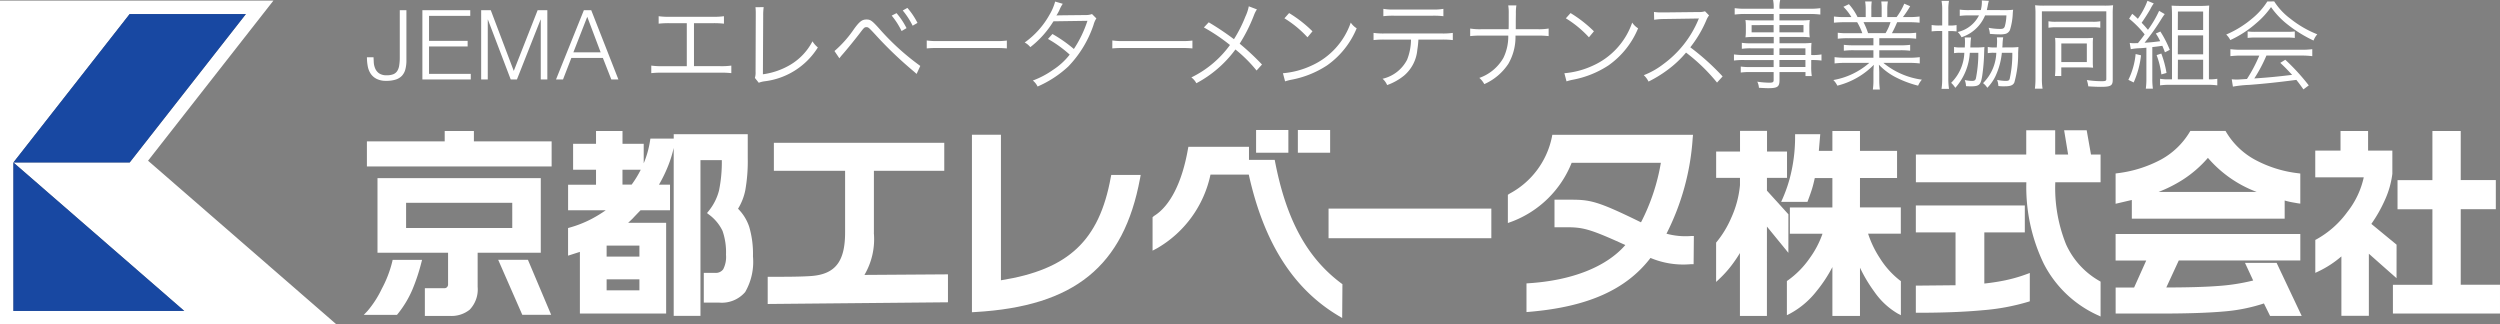
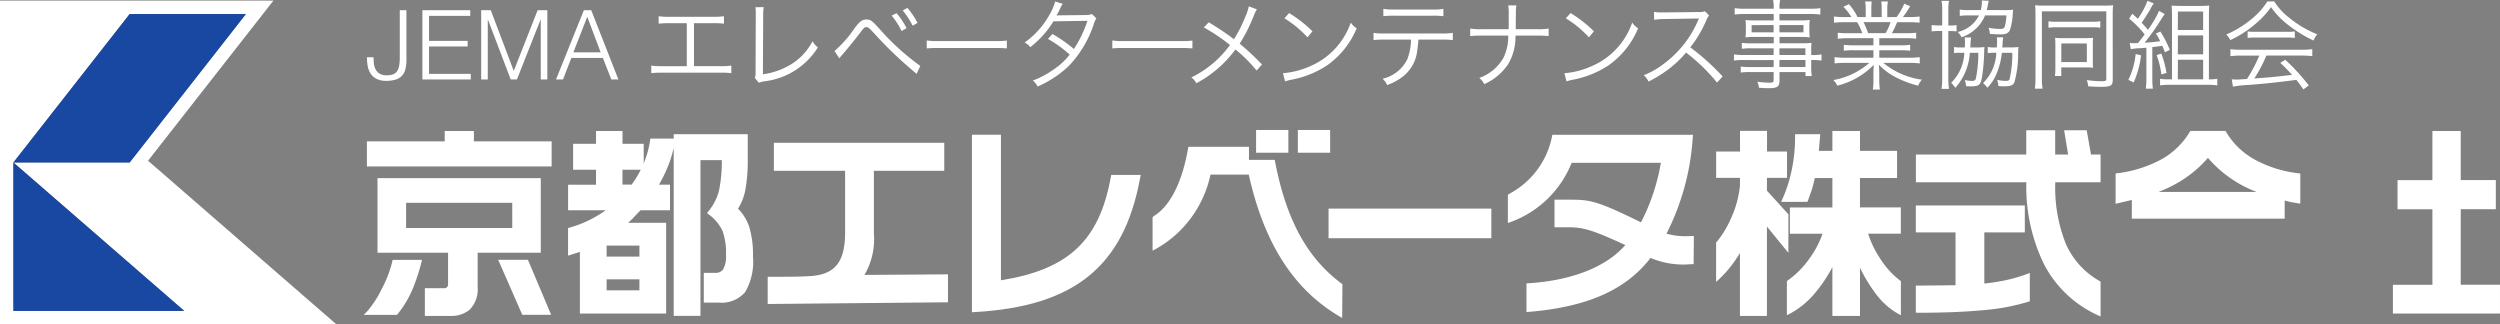
<svg xmlns="http://www.w3.org/2000/svg" width="250.032" height="32.437" viewBox="0 0 250.032 32.437">
  <rect x="0" y="0" width="250.032" height="32.437" fill="#808080" stroke="none" />
  <g transform="translate(353 8681.729)">
    <g transform="translate(-353 -8681.666)">
      <path d="M1.339,16.495,12.968,1.648H24.594L12.968,16.495H1.341L18.428,31.341H1.341ZM0,.307V32.68H33.64L14.806,16.318,27.344.307Z" transform="translate(0 -0.307)" fill="#fff" />
      <path d="M12.388,15.914,24.013,1.067H12.388L.759,15.914V30.76H17.848L.76,15.914Z" transform="translate(0.58 0.274)" fill="#1848a2" fill-rule="evenodd" />
    </g>
    <g transform="translate(-316.617 -8681.729)">
      <path d="M28.244,15l2.41,5.5h2.888L31.218,15Z" transform="translate(-14.801 10.986)" fill="#fff" />
      <path d="M31.5,7.7H28.581V8.737H20.8v2.509H39.275V8.737H31.5Z" transform="translate(-20.488 5.402)" fill="#fff" />
      <path d="M23.47,15.188a11.491,11.491,0,0,1-1.046,2.71A10.091,10.091,0,0,1,21,20.109l-.374.393h3.318l.071-.085a10.351,10.351,0,0,0,1.471-2.442,19.317,19.317,0,0,0,.891-2.68L26.453,15H23.51Z" transform="translate(-20.624 10.987)" fill="#fff" />
      <path d="M37.731,10.369H21.4v7.464h7.058v3.138a.387.387,0,0,1-.162.351.35.35,0,0,1-.2.058h-1.96v2.771h2.48a2.914,2.914,0,0,0,2-.619,2.928,2.928,0,0,0,.8-2.283V17.833h6.314ZM34.878,15.36H24.26V12.841H34.877Z" transform="translate(-20.028 7.444)" fill="#fff" />
      <path d="M49.2,15.477a5.629,5.629,0,0,0,.729-1.854,16.679,16.679,0,0,0,.245-3.246V8.016H42.771v.441H40.438l-.032.2a9.6,9.6,0,0,1-.637,2.274V8.98h-2.12V7.7H35V8.98H32.708v2.591H35v1.5H32.207v2.554h3.768a13.657,13.657,0,0,1-1.4.857,11.319,11.319,0,0,1-2.2.873l-.171.049v2.763l1.182-.379v6.167h8.627V16.879h-3.8c.168-.152.323-.3.471-.448.175-.191.432-.459.771-.808H42.4V13.069H41.294a14.256,14.256,0,0,0,.937-1.933,11.8,11.8,0,0,0,.538-1.745v16.8h2.676V10.611h2.136a14.211,14.211,0,0,1-.275,3.018,5.356,5.356,0,0,1-1.058,2.092l-.148.185.185.145A4.333,4.333,0,0,1,47.657,17.7,6.549,6.549,0,0,1,48,20.076a2.694,2.694,0,0,1-.279,1.45.911.911,0,0,1-.81.362H45.778v2.974h1.538a3.077,3.077,0,0,0,2.6-1.055,6.041,6.041,0,0,0,.78-3.571,9.54,9.54,0,0,0-.374-2.951A4.632,4.632,0,0,0,49.2,15.47m-9.86,8.164h-3.28v-1.1h3.28Zm0-3.371h-3.28v-1.1h3.28Zm-.785-7.2h-.91V11.571h1.829a10.309,10.309,0,0,1-.919,1.5" transform="translate(-11.773 5.403)" fill="#fff" />
      <path d="M54.145,17.367v-6.2h7.037v-2.8H44.14v2.8h7.124V17.33c0,2.909-.977,4.172-3.373,4.359-1.1.079-2.6.079-4.061.079h-.307v2.719l18.028-.169V21.523l-8.353.058a7.057,7.057,0,0,0,.94-4.209" transform="translate(-3.126 5.915)" fill="#fff" />
      <path d="M68.984,12.175C67.834,18.5,64.75,21.392,58,22.467V7.909H55.1V25.663l.318-.019c9.93-.57,14.863-4.569,16.495-13.361l.065-.355H69.034Z" transform="translate(5.723 5.565)" fill="#fff" />
      <rect width="3.228" height="2.274" transform="translate(89.242 13)" fill="#fff" />
      <rect width="3.228" height="2.274" transform="translate(93.419 13)" fill="#fff" />
      <path d="M77.561,9.9H74.984V8.592h-6.06l-.048.251c-.582,3.317-1.787,5.686-3.391,6.67l-.143.127v3.343l.443-.235a11.177,11.177,0,0,0,5.349-7.371h3.83c1.5,6.762,4.409,11.366,8.893,14.072l.448.273.025-3.389-.1-.071C80.8,19.708,78.682,15.873,77.558,9.9" transform="translate(13.547 6.087)" fill="#fff" />
      <rect width="16.281" height="2.962" transform="translate(96.489 20.863)" fill="#fff" />
      <path d="M101.35,17.8a24.582,24.582,0,0,0,2.62-9.554l.032-.33H89.929l-.046.247a8.3,8.3,0,0,1-4.211,5.626l-.187.123v2.823l.406-.146a10.4,10.4,0,0,0,5.972-5.873h8.923A20.3,20.3,0,0,1,98.8,16.667c-4.44-2.18-5.1-2.265-7.162-2.265H90.149v2.757h1.184c1.657,0,2.353.157,5.9,1.78-1.895,2.177-5.3,3.528-9.6,3.816l-.286.019v2.868l.328-.028c5.8-.5,9.637-2.207,12.075-5.386a8.486,8.486,0,0,0,4.012.628h.3l.025-2.819h-.3a7.211,7.211,0,0,1-2.442-.235" transform="translate(28.938 5.569)" fill="#fff" />
      <path d="M108.86,12.4h3.708V9.683H108.86V7.7H106.1V9.683h-1.355l.141-1.665h-2.516v.235a15.981,15.981,0,0,1-.346,3.391,14.168,14.168,0,0,1-.9,2.81l-.148.33h2.632l.055-.153q.265-.7.418-1.2c.086-.286.173-.633.258-1.027H106.1v2.939h-4.252V17.97h3.265a9.39,9.39,0,0,1-1.275,2.436,8.99,8.99,0,0,1-2.188,2.228l-.1.071v3.415l.34-.173a8.474,8.474,0,0,0,2.611-2.214,13.91,13.91,0,0,0,1.6-2.424v4.883h2.759V21.366a14.654,14.654,0,0,0,1.431,2.4,7.411,7.411,0,0,0,2.313,2.172l.346.185V22.709l-.1-.069a8.559,8.559,0,0,1-2-2.226,10.079,10.079,0,0,1-1.177-2.445h3.271V15.337h-4.087Z" transform="translate(40.779 5.404)" fill="#fff" />
      <path d="M104.522,16.035l-2.147-2.366V12.391h2.008V9.757h-2V7.691h-2.7V9.757H97.295v2.632h2.383v.729a10.126,10.126,0,0,1-.884,3.294A10.032,10.032,0,0,1,97.346,18.8l-.055.065V22.8l.392-.37a10.9,10.9,0,0,0,1.311-1.5c.235-.323.466-.665.679-1.023V26.2h2.7V17.261l2.145,2.627Z" transform="translate(37.959 5.398)" fill="#fff" />
      <path d="M117.634,19.391a21.956,21.956,0,0,1-2.172.339V14.612h4.05V11.918h-10.9v2.694h3.971V19.9l-3.971.039v2.713h.236c2.491,0,4.663-.085,6.457-.254a21.691,21.691,0,0,0,4.541-.841l.164-.051V18.671l-.314.118a15,15,0,0,1-2.062.6" transform="translate(46.613 8.628)" fill="#fff" />
      <path d="M125.7,7.658h-2.256l.4,2.427h-1.295V7.658h-2.895v2.427H108.617v2.771h11.047v.026A17.648,17.648,0,0,0,121.405,21a11.326,11.326,0,0,0,5.349,5.125l.335.157V22.794l-.116-.069a7.99,7.99,0,0,1-3.343-3.673,15.114,15.114,0,0,1-1.073-6.148v-.048h4.532V10.085h-.96Z" transform="translate(46.613 5.373)" fill="#fff" />
      <path d="M121.562,16.469h15.286V14.653c.344.1.589.15.734.176.183.034.37.065.563.1l.266.037V11.956l-.2-.028a11.98,11.98,0,0,1-4.373-1.376A7.547,7.547,0,0,1,131,7.809l-.067-.115h-3.519l-.069.115a7.607,7.607,0,0,1-2.879,2.757,12.38,12.38,0,0,1-4.327,1.357l-.2.026V14.98l1.623-.381Zm5.033-3.856a11.549,11.549,0,0,0,2.577-2.225,11.983,11.983,0,0,0,4.876,3.407h-9.81a13.821,13.821,0,0,0,2.357-1.182" transform="translate(55.265 5.4)" fill="#fff" />
-       <path d="M132.879,16.424l.82,1.764a20.05,20.05,0,0,1-3.53.549c-1.309.1-3.043.145-5.16.15l1.247-2.7h12.157v-2.65H119.939v2.657H123l-1.212,2.7h-1.845v2.6h4.444c2.708,0,4.862-.072,6.416-.212a17.218,17.218,0,0,0,3.971-.8l.614,1.247h3.163l-2.509-5.306Z" transform="translate(55.265 9.866)" fill="#fff" />
      <path d="M142.444,23.078V15.522h3.509V12.608h-3.509V7.7h-2.833v4.911h-3.488v2.914h3.488v7.556h-3.95v2.874h10.71V23.078Z" transform="translate(67.278 5.402)" fill="#fff" />
-       <path d="M139.391,19.068l-2.523-2.076a14.163,14.163,0,0,0,1.36-2.4,8.975,8.975,0,0,0,.741-2.609V9.663h-2.427V7.7h-2.757V9.663h-2.526v2.669h4.85a8.482,8.482,0,0,1-1.632,3.451,9.488,9.488,0,0,1-3.089,2.745l-.125.065v3.294l.335-.157a10.151,10.151,0,0,0,2.274-1.489v5.943h2.747v-6.21l2.768,2.447Z" transform="translate(63.914 5.402)" fill="#fff" />
      <path d="M3.4-3.927V.788a4.9,4.9,0,0,1-.058.815,1.435,1.435,0,0,1-.2.558.847.847,0,0,1-.4.32,1.725,1.725,0,0,1-.64.1,1.294,1.294,0,0,1-.781-.2A1.138,1.138,0,0,1,.94,1.9,1.837,1.837,0,0,1,.8,1.312Q.785,1,.775.779H.115a4.927,4.927,0,0,0,.078.883,2.008,2.008,0,0,0,.291.752,1.558,1.558,0,0,0,.592.524,2.078,2.078,0,0,0,.97.2,3.059,3.059,0,0,0,.946-.126,1.462,1.462,0,0,0,.621-.378,1.491,1.491,0,0,0,.344-.64,3.5,3.5,0,0,0,.107-.922v-5Zm2.261,0V3H10.5V2.438H6.325V-.3h3.862V-.861H6.325v-2.5h4.124v-.563Zm6.84,0,2.3,6.074,2.387-6.074h.97V3H17.5V-2.986h-.019L15.116,3h-.621l-2.28-5.987H12.2V3h-.66V-3.927ZM20.763.284,22.15-3.267,23.489.284Zm1.048-4.211L19.026,3h.7L20.559.847h3.153L24.557,3h.708L22.548-3.927Z" transform="translate(0.2 4.947)" fill="#fff" />
      <path d="M4.748-2.312H6.62a8.838,8.838,0,0,1,1.126.049v-.747a7.053,7.053,0,0,1-1.135.058H2.351a7.053,7.053,0,0,1-1.135-.058v.747a8.838,8.838,0,0,1,1.126-.049H4.03v4.3H1.6A6.919,6.919,0,0,1,.478,1.928v.757a8.857,8.857,0,0,1,1.116-.049H7.358a8.931,8.931,0,0,1,1.126.049V1.928a6.981,6.981,0,0,1-1.135.058h-2.6Zm6.151-1.6a5.015,5.015,0,0,1,.029.524v.359l-.019,5.56a1.862,1.862,0,0,1-.068.631l.388.485a2.438,2.438,0,0,1,.563-.146A7.3,7.3,0,0,0,17.138.114,2.471,2.471,0,0,1,16.6-.5a5.873,5.873,0,0,1-2.183,2.329,7.326,7.326,0,0,1-2.775.97l.029-5.851a5.978,5.978,0,0,1,.049-.864ZM19.292,1.2c.116-.155.2-.262.272-.34C20.02.346,20.893-.731,21.32-1.293s.475-.621.669-.621.233.029.873.718a38.5,38.5,0,0,0,3.289,3.212c.378.33.631.534.679.582.019.019.1.087.184.165l.369-.8A24.5,24.5,0,0,1,23.26-1.788c-.7-.776-.864-.893-1.252-.893-.437,0-.689.184-1.232.922A11.323,11.323,0,0,1,18.8.473Zm5.23-4.269a7.425,7.425,0,0,1,.99,1.543l.495-.291a7.366,7.366,0,0,0-1-1.5Zm1.106-.514a7.835,7.835,0,0,1,.99,1.523l.485-.281a7.416,7.416,0,0,0-1.009-1.5Zm2.4,3.794a10.6,10.6,0,0,1,1.2-.039h5.628a11.1,11.1,0,0,1,1.184.039V-.575a7.653,7.653,0,0,1-1.174.049H29.228a6.864,6.864,0,0,1-1.2-.058ZM40.871-4.476A5.3,5.3,0,0,1,40.3-3.146,8.443,8.443,0,0,1,37.824-.381a1.78,1.78,0,0,1,.563.466A9.637,9.637,0,0,0,40.7-2.5l3.4-.049A11.589,11.589,0,0,1,42.743.269a13.861,13.861,0,0,0-2.144-1.5l-.446.495A12.2,12.2,0,0,1,42.326.832a6.807,6.807,0,0,1-1.679,1.533,8.747,8.747,0,0,1-2.008,1.058,1.724,1.724,0,0,1,.475.6,10.822,10.822,0,0,0,3.066-2,11.041,11.041,0,0,0,2.532-4.172,2.177,2.177,0,0,1,.281-.64l-.437-.437a1.681,1.681,0,0,1-.563.1c-2.862.029-2.862.029-3,.049a4.936,4.936,0,0,0,.3-.534,3.209,3.209,0,0,1,.34-.64ZM46.586.211a10.6,10.6,0,0,1,1.2-.039h5.628A11.1,11.1,0,0,1,54.6.211V-.575a7.653,7.653,0,0,1-1.174.049H47.789a6.864,6.864,0,0,1-1.2-.058ZM60.237-4a4.245,4.245,0,0,1-.34,1.028A13.333,13.333,0,0,1,58.753-.711,27.869,27.869,0,0,0,56.23-2.4l-.485.514a18.375,18.375,0,0,1,2.61,1.756,10.336,10.336,0,0,1-3.862,3.241,1.729,1.729,0,0,1,.5.582A11.585,11.585,0,0,0,58.9.317a13.891,13.891,0,0,1,2.115,2.105l.543-.6A24.943,24.943,0,0,0,59.325-.265,15.87,15.87,0,0,0,60.751-3.1a2.732,2.732,0,0,1,.3-.592ZM63.8-2.8A10.714,10.714,0,0,1,66.107-.9l.5-.6a12.64,12.64,0,0,0-2.338-1.824Zm.068,6.307a5.1,5.1,0,0,1,.582-.155,9.782,9.782,0,0,0,3.619-1.446A8.51,8.51,0,0,0,71.027-1.8a1.944,1.944,0,0,1-.592-.572,7.331,7.331,0,0,1-3.959,4.318,8.445,8.445,0,0,1-2.823.747ZM79.526-.672a8.857,8.857,0,0,1,1.116.049v-.718a6.99,6.99,0,0,1-1.126.058H73.84a6.99,6.99,0,0,1-1.126-.058v.718a8.857,8.857,0,0,1,1.116-.049H76.46a5.553,5.553,0,0,1-.388,2.008,3.681,3.681,0,0,1-2.455,1.911,1.7,1.7,0,0,1,.456.631,5.706,5.706,0,0,0,1.708-.961A3.818,3.818,0,0,0,77.091.356,9.051,9.051,0,0,0,77.2-.672ZM73.695-3.011A7.8,7.8,0,0,1,74.8-3.059h3.794a7.8,7.8,0,0,1,1.106.049v-.737a5.362,5.362,0,0,1-1.116.068H74.811a5.362,5.362,0,0,1-1.116-.068Zm13.244,1.3v-.854l.01-.7A4.679,4.679,0,0,1,87-4.088h-.815a4.672,4.672,0,0,1,.049.825v.7c0,.3,0,.495-.01.854H83.514a5.982,5.982,0,0,1-1.135-.068v.757A8.931,8.931,0,0,1,83.5-1.07h2.688A4.89,4.89,0,0,1,85.7,1.161a4.482,4.482,0,0,1-2.406,2,2.119,2.119,0,0,1,.495.621,5.589,5.589,0,0,0,2.406-2.028A5.358,5.358,0,0,0,86.91-1.07H89.1a8.931,8.931,0,0,1,1.126.049v-.757a5.922,5.922,0,0,1-1.135.068ZM91.946-2.8A10.714,10.714,0,0,1,94.255-.9l.5-.6a12.64,12.64,0,0,0-2.338-1.824Zm.068,6.307a5.1,5.1,0,0,1,.582-.155,9.782,9.782,0,0,0,3.619-1.446A8.51,8.51,0,0,0,99.174-1.8a1.943,1.943,0,0,1-.592-.572,7.331,7.331,0,0,1-3.959,4.318,8.445,8.445,0,0,1-2.823.747Zm15.612-.495A24.13,24.13,0,0,0,104.394.1,11.733,11.733,0,0,0,106-2.613a1.811,1.811,0,0,1,.272-.475l-.408-.417a1.809,1.809,0,0,1-.621.078l-3.464.039h-.252a4.56,4.56,0,0,1-.767-.049l.019.786a6.529,6.529,0,0,1,1-.078l3.241-.049a1.648,1.648,0,0,0,.233-.01.206.206,0,0,1-.029.068c-.019.049-.029.058-.049.116a10.516,10.516,0,0,1-3.464,4.376,7.81,7.81,0,0,1-1.97,1.116,2.159,2.159,0,0,1,.475.64,12.5,12.5,0,0,0,1.9-1.164A10.532,10.532,0,0,0,103.967.628a18.046,18.046,0,0,1,3.1,3Zm5.1-2.144h-2.911A6.313,6.313,0,0,1,108.76.812v.611a7.039,7.039,0,0,1,1.058-.049h2.911v.7h-2.358a5.8,5.8,0,0,1-.931-.049v.6a6.469,6.469,0,0,1,.951-.049h2.338v.8c0,.213-.087.262-.437.262a8.392,8.392,0,0,1-1.2-.1,1.6,1.6,0,0,1,.165.611c.543.029.718.039.922.039.941,0,1.135-.136,1.135-.805V2.578h2.6v.4h.631a5.72,5.72,0,0,1-.058-.97V1.375a6.6,6.6,0,0,1,1.028.049V.812a4.931,4.931,0,0,1-1.028.058V.463a7.678,7.678,0,0,1,.029-.805,9.483,9.483,0,0,1-1.087.039h-2.115V-.934h2.241a6.052,6.052,0,0,1,.786.039,4.593,4.593,0,0,1-.039-.65v-.427a4.734,4.734,0,0,1,.039-.66,6.213,6.213,0,0,1-.8.039h-2.232v-.64H116.3a8.679,8.679,0,0,1,1.1.058v-.64a7.35,7.35,0,0,1-1.116.058h-2.969a3.163,3.163,0,0,1,.068-.873h-.708a3.906,3.906,0,0,1,.058.873h-2.794a7.2,7.2,0,0,1-1.106-.058v.64a8.3,8.3,0,0,1,1.087-.058h2.814v.64h-2.018a6.476,6.476,0,0,1-.805-.039,4.826,4.826,0,0,1,.039.66v.427a4.593,4.593,0,0,1-.039.65,6.117,6.117,0,0,1,.8-.039h2.028V-.3h-2.261a5.658,5.658,0,0,1-.931-.049v.6A6.141,6.141,0,0,1,110.449.2h2.28Zm.582,0V.2h2.6V.87Zm0,.5h2.6v.7h-2.6Zm-.582-3.493V-1.4h-2.2v-.718Zm.582,0h2.406V-1.4h-2.406Zm9.4,1.31V-.1h-1.921a7.393,7.393,0,0,1-1.038-.049V.443a7.393,7.393,0,0,1,1.038-.049h1.921v.747h-2.785a7.4,7.4,0,0,1-1.1-.058v.631a9.123,9.123,0,0,1,1.1-.058h2.377a7.357,7.357,0,0,1-3.6,1.717,2.021,2.021,0,0,1,.4.563,7.714,7.714,0,0,0,3.648-2.086c-.029.378-.039.592-.039.815v.64a6.41,6.41,0,0,1-.058,1.019h.7a7.345,7.345,0,0,1-.058-1.009v-.65c0-.213-.01-.388-.039-.825A6.357,6.357,0,0,0,124.8,3.024a10.4,10.4,0,0,0,2.377.912,2.256,2.256,0,0,1,.378-.6A7.668,7.668,0,0,1,123.7,1.656h2.542a9.239,9.239,0,0,1,1.1.058V1.084a7.287,7.287,0,0,1-1.106.058h-2.94V.395h2.038a7.547,7.547,0,0,1,1.048.049V-.148a7.3,7.3,0,0,1-1.048.049h-2.038V-.808h2.639a7.633,7.633,0,0,1,1.048.049v-.6a7.3,7.3,0,0,1-1.048.049h-1.378a11.051,11.051,0,0,0,.524-1.1h1.145a10.347,10.347,0,0,1,1.1.049v-.621a7.524,7.524,0,0,1-1.087.058h-.582a9.645,9.645,0,0,0,.728-1.087l-.592-.252a6.234,6.234,0,0,1-.767,1.339h-.931V-3.67a4.541,4.541,0,0,1,.058-.815h-.66a5.639,5.639,0,0,1,.039.805v.757H122.5V-3.68a5.465,5.465,0,0,1,.039-.805h-.66a4.693,4.693,0,0,1,.058.815v.747h-.815a5.762,5.762,0,0,0-.864-1.29l-.553.262a5.092,5.092,0,0,1,.8,1.028h-.669a7.557,7.557,0,0,1-1.077-.058v.621a10.347,10.347,0,0,1,1.1-.049h1.223a5.849,5.849,0,0,1,.514,1.1H120.18a7.062,7.062,0,0,1-1.038-.049v.6a7.564,7.564,0,0,1,1.038-.049Zm-.534-.5a7.974,7.974,0,0,0-.456-1.1h2.7a4.982,4.982,0,0,1-.495,1.1Zm7.413-.767h-.252a4.3,4.3,0,0,1-.805-.049v.64a6.476,6.476,0,0,1,.805-.039h.252V3.2a6.508,6.508,0,0,1-.068,1.058h.747a7.224,7.224,0,0,1-.068-1.048V-1.526h.136a4.637,4.637,0,0,1,.689.039v-.64a3.118,3.118,0,0,1-.7.049H130.2V-3.69a4.154,4.154,0,0,1,.068-.854h-.747a4.451,4.451,0,0,1,.068.864Zm4.463-1.543c.039-.175.058-.262.087-.408a3.92,3.92,0,0,1,.116-.514l-.708-.039a.941.941,0,0,1,.01.165,3.273,3.273,0,0,1-.107.8h-1.135a6.438,6.438,0,0,1-.97-.049v.631a5.941,5.941,0,0,1,.941-.049h.98a3.158,3.158,0,0,1-2.125,1.659,1.856,1.856,0,0,1,.378.524,3.837,3.837,0,0,0,2.358-2.183h2.135A4.648,4.648,0,0,1,135.85-2c-.068.194-.175.262-.437.262a5.832,5.832,0,0,1-1.184-.116,2.287,2.287,0,0,1,.126.611c.369.029.7.049.97.049a2.178,2.178,0,0,0,.621-.058.7.7,0,0,0,.417-.378,6.509,6.509,0,0,0,.281-1.62,3.551,3.551,0,0,1,.039-.408,5.735,5.735,0,0,1-.767.039ZM132.4.114c.01-.184.01-.233.019-.369a5.021,5.021,0,0,1,.058-.631h-.64a3.133,3.133,0,0,1,.029.466c0,.165-.01.32-.019.534h-.475a2.345,2.345,0,0,1-.6-.049V.686a3.175,3.175,0,0,1,.572-.039h.456a4.451,4.451,0,0,1-1.32,3.008,2.264,2.264,0,0,1,.417.5A5.76,5.76,0,0,0,132.347.647h.854a13,13,0,0,1-.243,2.562c-.049.184-.146.252-.388.252a3.514,3.514,0,0,1-.728-.087,1.857,1.857,0,0,1,.126.611c.155.01.34.019.466.019.864,0,1.009-.136,1.155-1.058a19,19,0,0,0,.194-2.329c.01-.252.01-.359.029-.543A5.972,5.972,0,0,1,133,.114Zm3.2,0c.01-.1.01-.136.019-.223a5.738,5.738,0,0,1,.068-.786h-.631c.01.146.019.252.019.408,0,.175-.01.31-.029.6h-.281a2.519,2.519,0,0,1-.621-.049V.686a3.272,3.272,0,0,1,.592-.039H135a4.516,4.516,0,0,1-1.329,3.037,1.772,1.772,0,0,1,.427.466,4.324,4.324,0,0,0,.844-1.223,7.229,7.229,0,0,0,.611-2.28H136.6a11.523,11.523,0,0,1-.262,2.6c-.049.165-.136.213-.388.213a4.506,4.506,0,0,1-.873-.1,1.857,1.857,0,0,1,.126.611,4.051,4.051,0,0,0,.65.029c.563,0,.825-.107.951-.388a10.4,10.4,0,0,0,.378-2.959q.015-.32.029-.582a6.183,6.183,0,0,1-.805.039ZM138.916,3.2a8.129,8.129,0,0,1-.058,1.038h.767a6.025,6.025,0,0,1-.068-1.038v-6.7H146V3.277c0,.175-.087.213-.456.213a9.842,9.842,0,0,1-1.494-.116,2.962,2.962,0,0,1,.146.631c.475.029.9.049,1.261.049.99,0,1.184-.116,1.184-.7V-3.224a7.551,7.551,0,0,1,.039-.883,7.311,7.311,0,0,1-.893.039H139.8a7.641,7.641,0,0,1-.922-.039,7.586,7.586,0,0,1,.039.873Zm1.3-5.055a4.274,4.274,0,0,1,.776-.049h3.639a4.033,4.033,0,0,1,.767.049v-.65a3.952,3.952,0,0,1-.786.049H141a3.952,3.952,0,0,1-.786-.049ZM144.65-.265a4.2,4.2,0,0,1,.029-.582,6.963,6.963,0,0,1-.708.029h-2.445c-.252,0-.446-.01-.65-.029a5.616,5.616,0,0,1,.029.592V2.074a7.727,7.727,0,0,1-.039.893h.631V2.112h2.581a5.813,5.813,0,0,1,.6.029,4.82,4.82,0,0,1-.029-.563ZM141.5-.284h2.552V1.579H141.5Zm6.947.572a6.016,6.016,0,0,1,.98-.1c.155-.01.281-.019.582-.049v3.1a7.5,7.5,0,0,1-.058,1h.708a7.008,7.008,0,0,1-.058-1V.075c.213-.019.543-.058,1-.126.1.223.136.32.262.65l.485-.243a10.637,10.637,0,0,0-.941-1.834l-.456.2a4.91,4.91,0,0,1,.437.767c-.747.1-.97.116-1.562.155a22.363,22.363,0,0,0,1.756-2.494c.126-.184.184-.272.262-.369l-.563-.33a10.572,10.572,0,0,1-1.116,1.9c-.262-.31-.31-.369-.631-.708.3-.427.563-.834.864-1.349a3.531,3.531,0,0,1,.349-.582l-.631-.262a7.762,7.762,0,0,1-.961,1.8c-.223-.213-.281-.272-.563-.5l-.31.485a9.937,9.937,0,0,1,1.552,1.572c-.281.4-.369.5-.669.873-.126,0-.3.01-.388.01a2.643,2.643,0,0,1-.437-.029Zm.485.485a7.4,7.4,0,0,1-.728,2.581l.534.262A9.277,9.277,0,0,0,149.473.9Zm2.1.107a8.521,8.521,0,0,1,.475,1.931l.514-.146A9.978,9.978,0,0,0,151.5.725Zm5.23,2.426V-2.972c0-.572.01-.786.029-1.106a9.662,9.662,0,0,1-1.058.039H153.5c-.437,0-.689-.01-.97-.029.029.32.039.6.039,1V3.306h-.378a4.771,4.771,0,0,1-.815-.058v.66a6.264,6.264,0,0,1,.912-.058h3.881a6.549,6.549,0,0,1,.931.058v-.66a4.4,4.4,0,0,1-.767.058Zm-3.1-6.782h2.523v1.844H153.15Zm0,2.387h2.523V.8H153.15Zm0,2.435h2.523v1.96H153.15ZM161.3.929a14.627,14.627,0,0,1-1.232,2.338c-.873.058-.873.058-1.028.058a4.491,4.491,0,0,1-.495-.029l.116.737a11.64,11.64,0,0,1,1.64-.175c1.514-.116,2.979-.272,4.706-.5.2.252.33.417.708.951l.534-.4A20.987,20.987,0,0,0,163.9,1.346l-.5.31c.427.4.6.572,1.184,1.2-1.436.175-2.445.272-3.784.359a14.594,14.594,0,0,0,1.213-2.29h3.483A8.424,8.424,0,0,1,166.6.987v-.7a8.222,8.222,0,0,1-1.106.058h-5.977a8.322,8.322,0,0,1-1.106-.058v.7a8.322,8.322,0,0,1,1.106-.058Zm.805-5.414a7.136,7.136,0,0,1-1.543,1.727,10.179,10.179,0,0,1-2.571,1.582,1.948,1.948,0,0,1,.408.553,10.658,10.658,0,0,0,2.62-1.708,8.4,8.4,0,0,0,1.455-1.591,8.057,8.057,0,0,0,1.552,1.659,13.331,13.331,0,0,0,2.7,1.688A2.054,2.054,0,0,1,167.1-1.2a10.48,10.48,0,0,1-2.678-1.552,6.525,6.525,0,0,1-1.63-1.737Zm-1.97,3.648a5.58,5.58,0,0,1,.757-.039h3.144a5.972,5.972,0,0,1,.815.039v-.65a5.882,5.882,0,0,1-.815.039H160.9a5.122,5.122,0,0,1-.766-.039Z" transform="translate(28.275 4.631)" fill="#fff" />
    </g>
  </g>
</svg>